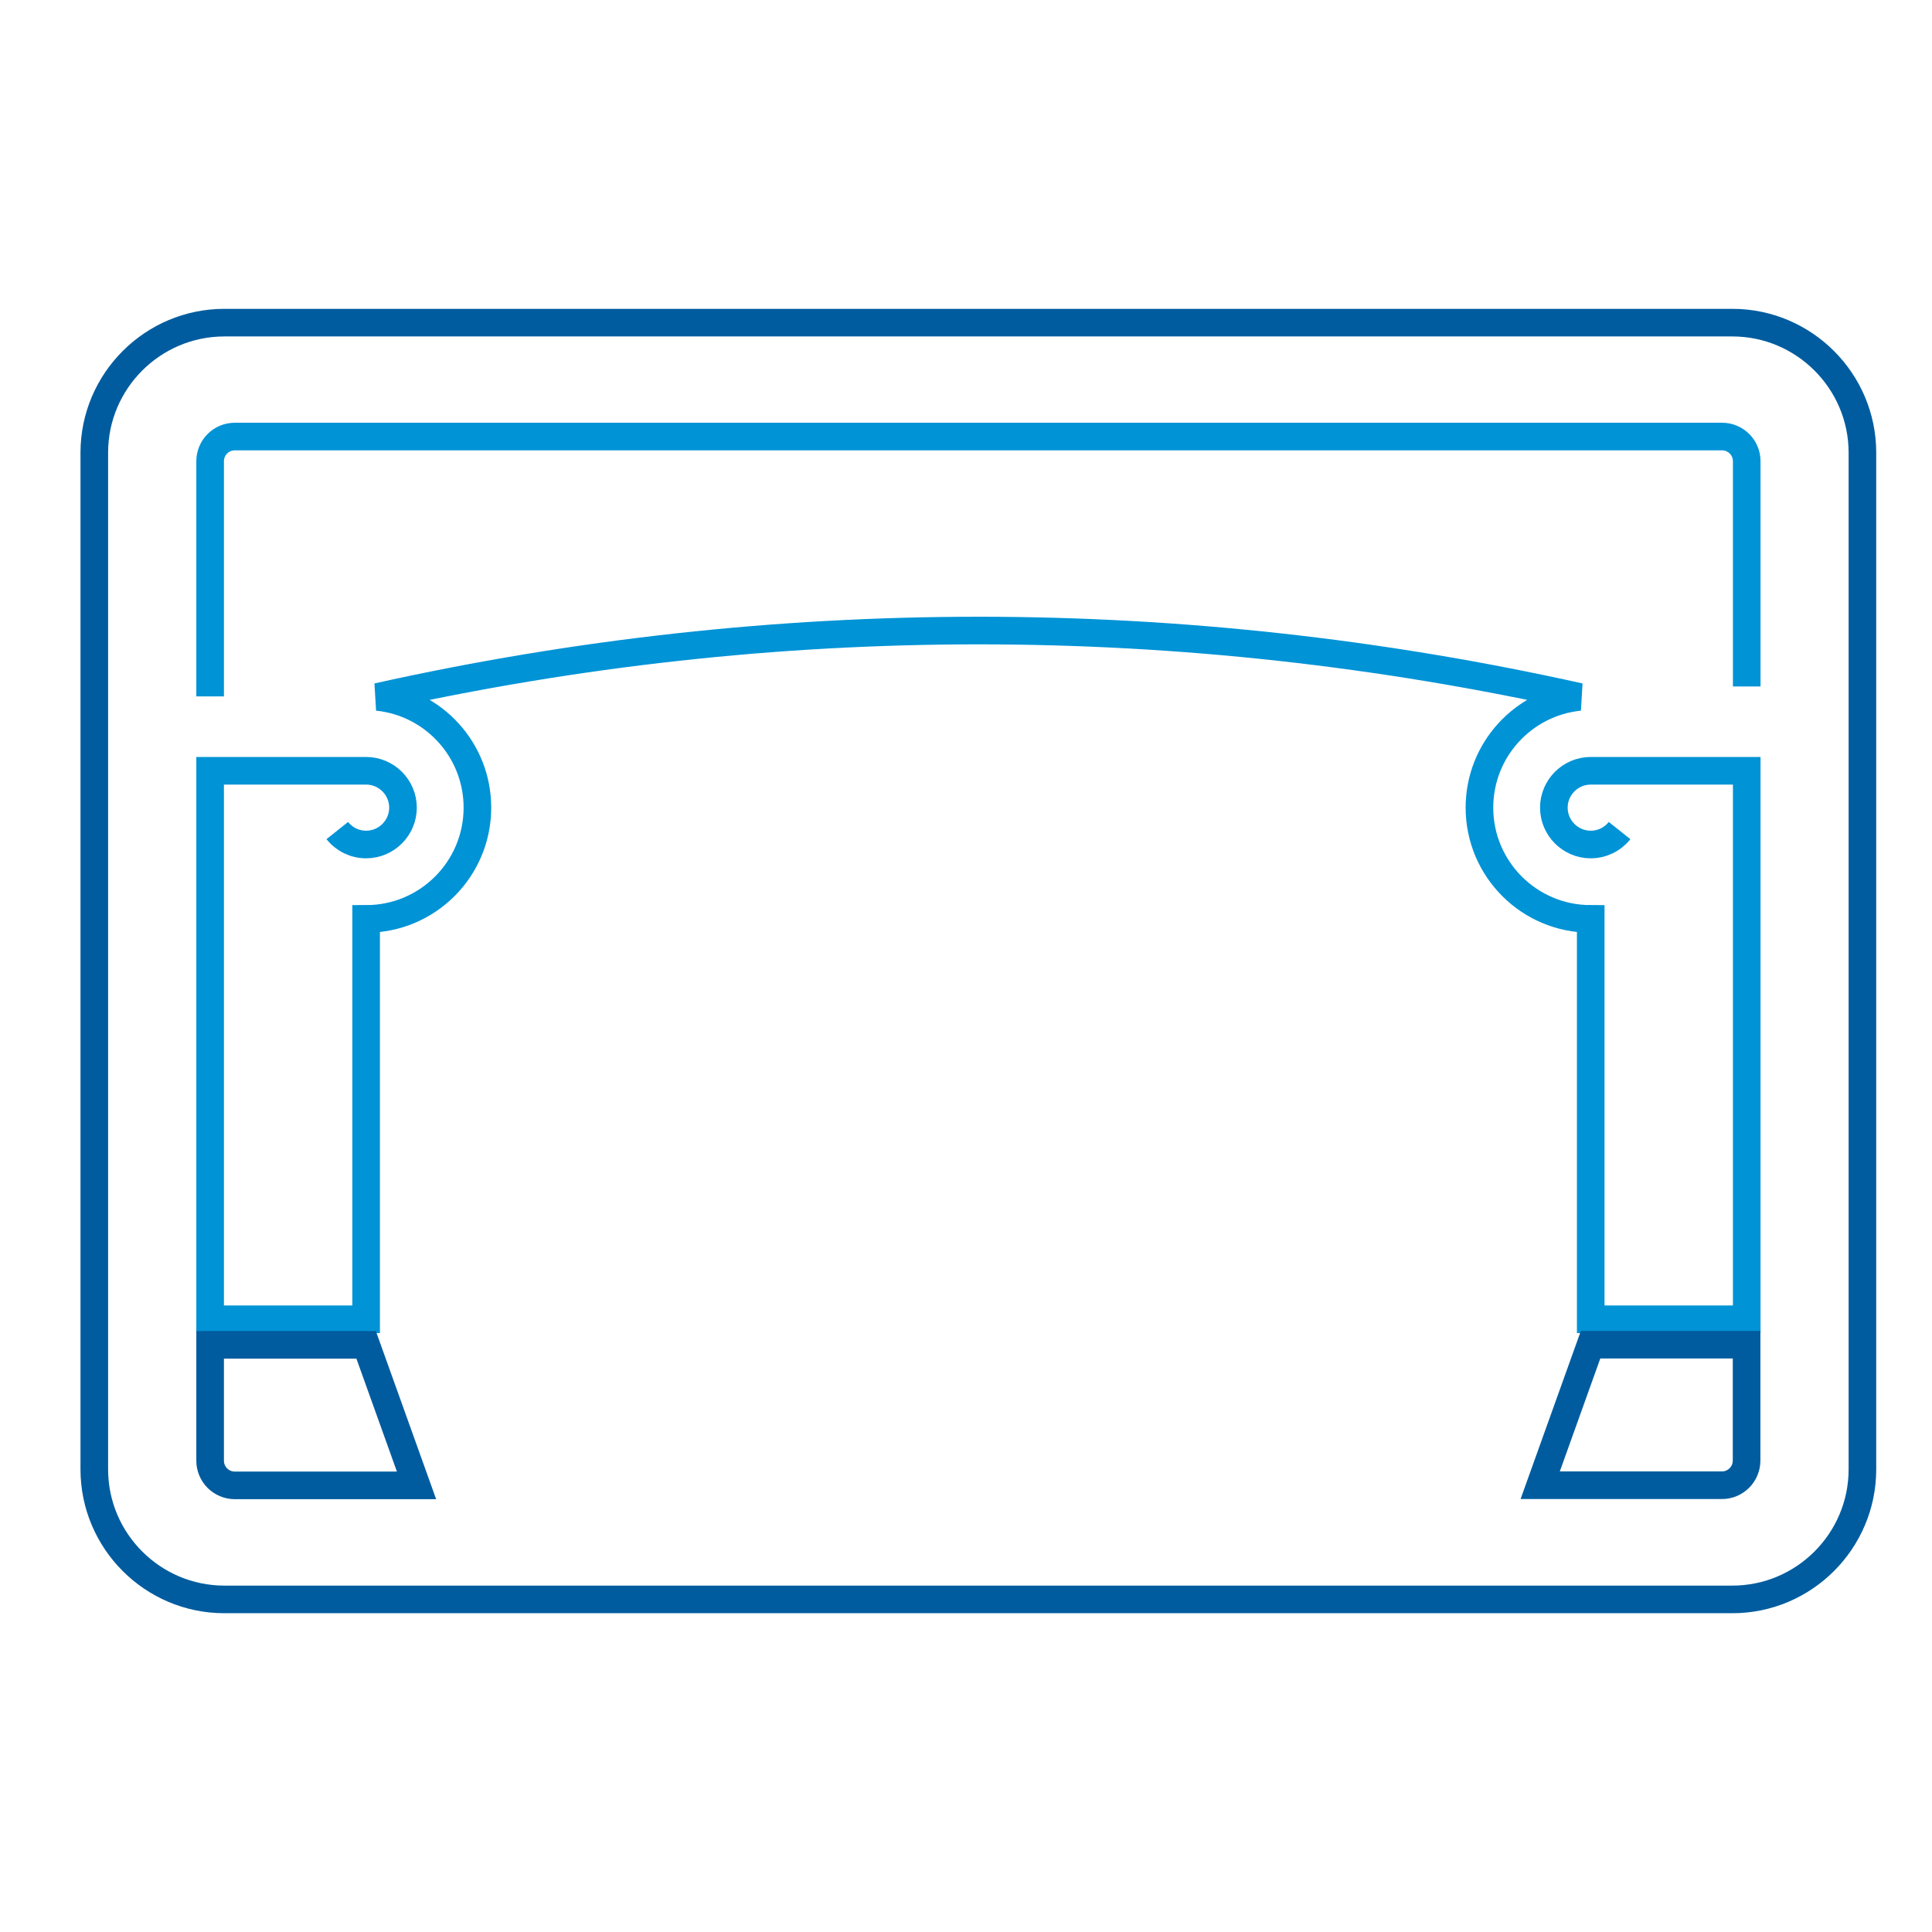
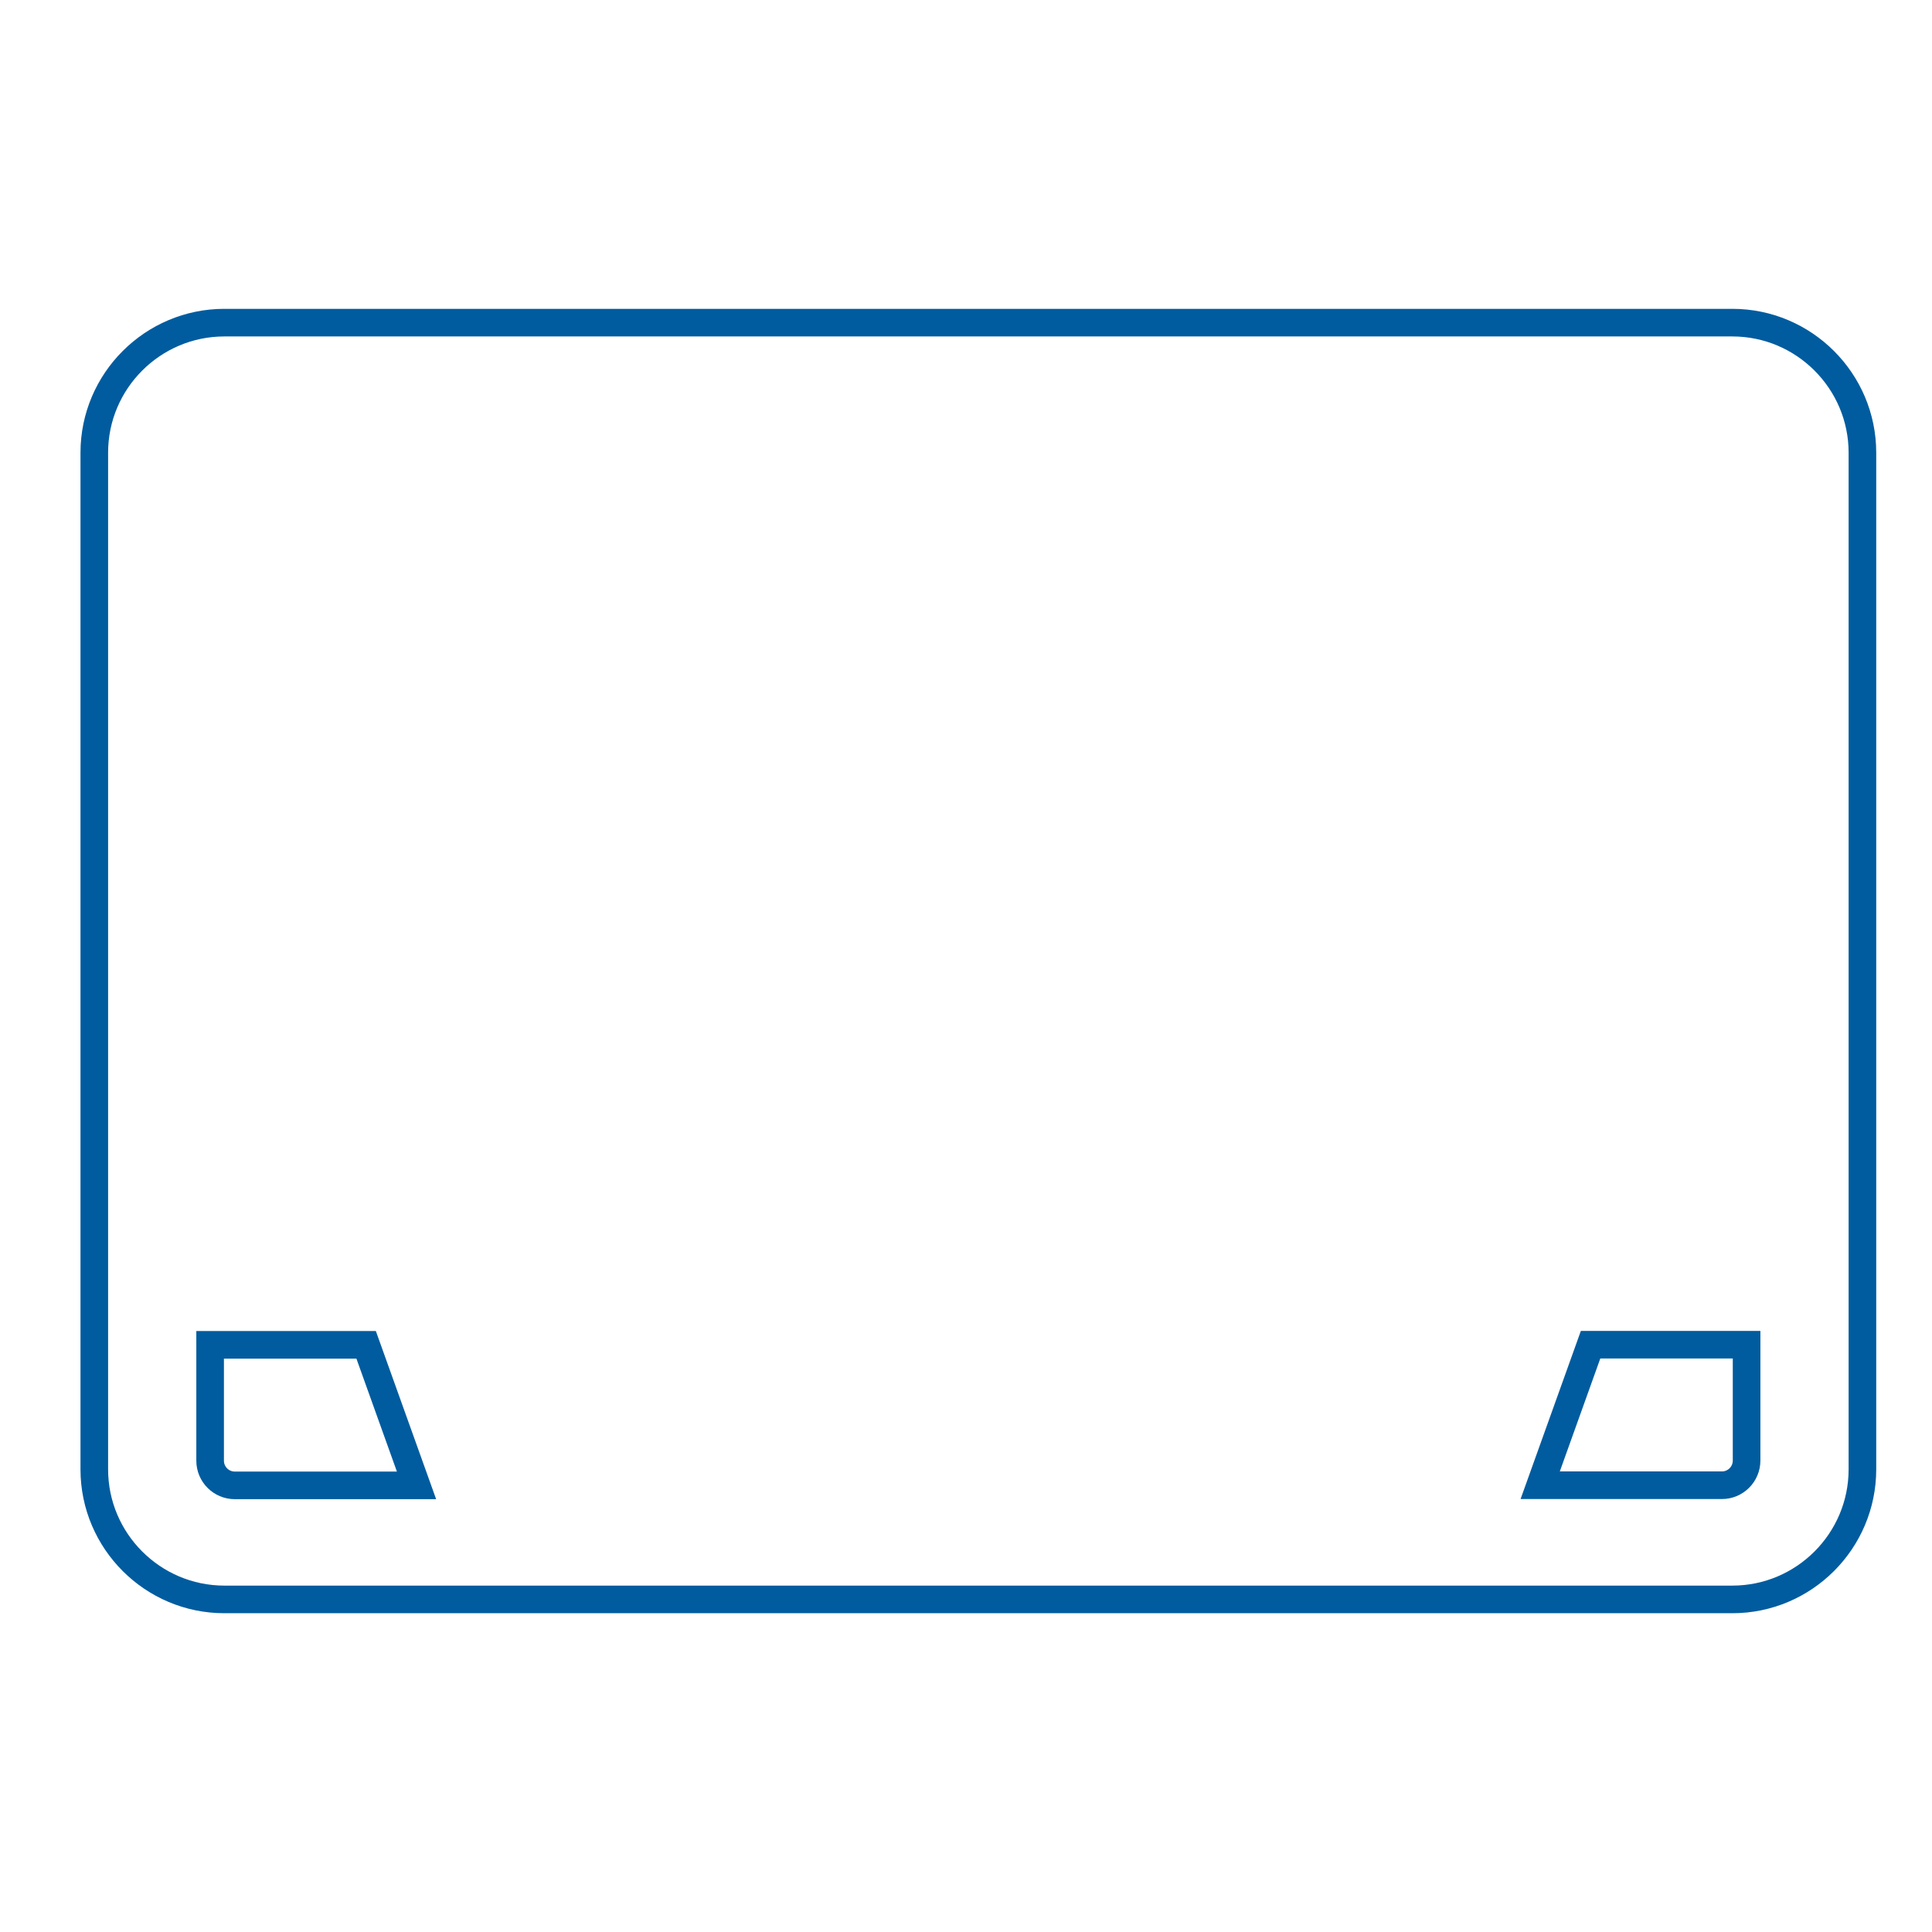
<svg xmlns="http://www.w3.org/2000/svg" id="Layer_1" viewBox="0 0 139.94 139.94">
  <defs>
    <style>.cls-1{stroke:#0093d6;}.cls-1,.cls-2{fill:none;stroke-width:2px;}.cls-2{stroke:#005c9f;}</style>
  </defs>
-   <path class="cls-1" d="m24.43,60.16c.51.64,1.27,1.01,2.09,1.01,1.47,0,2.67-1.2,2.67-2.67s-1.2-2.67-2.67-2.67h-11.3v39.73h11.3v-29c4.45,0,8.06-3.61,8.06-8.06,0-4.18-3.18-7.61-7.24-8.02,28.79-6.41,58.28-6.41,87.07,0-4.07.41-7.25,3.84-7.25,8.02,0,4.45,3.61,8.06,8.06,8.06v29h11.3v-39.73h-11.3c-1.47,0-2.67,1.2-2.67,2.67s1.2,2.67,2.67,2.67c.82,0,1.58-.37,2.09-1.01m9.21-10.44v-16.31c0-.99-.8-1.79-1.79-1.79H17.01c-.99,0-1.79.8-1.79,1.79v17.03" />
  <path class="cls-2" d="m111.56,107.58h13.16c.99,0,1.79-.8,1.79-1.79v-8.39h-11.3l-3.65,10.18Z" />
  <path class="cls-2" d="m15.22,97.41v8.39c0,.99.8,1.79,1.79,1.79h13.16l-3.65-10.18h-11.3Z" />
  <path class="cls-2" d="m125.48,23.37H16.25c-5.19,0-9.42,4.23-9.42,9.42v73.64c0,5.19,4.23,9.42,9.42,9.42h109.23c5.19,0,9.42-4.23,9.42-9.42V32.79c0-5.19-4.23-9.42-9.42-9.42Z" />
</svg>